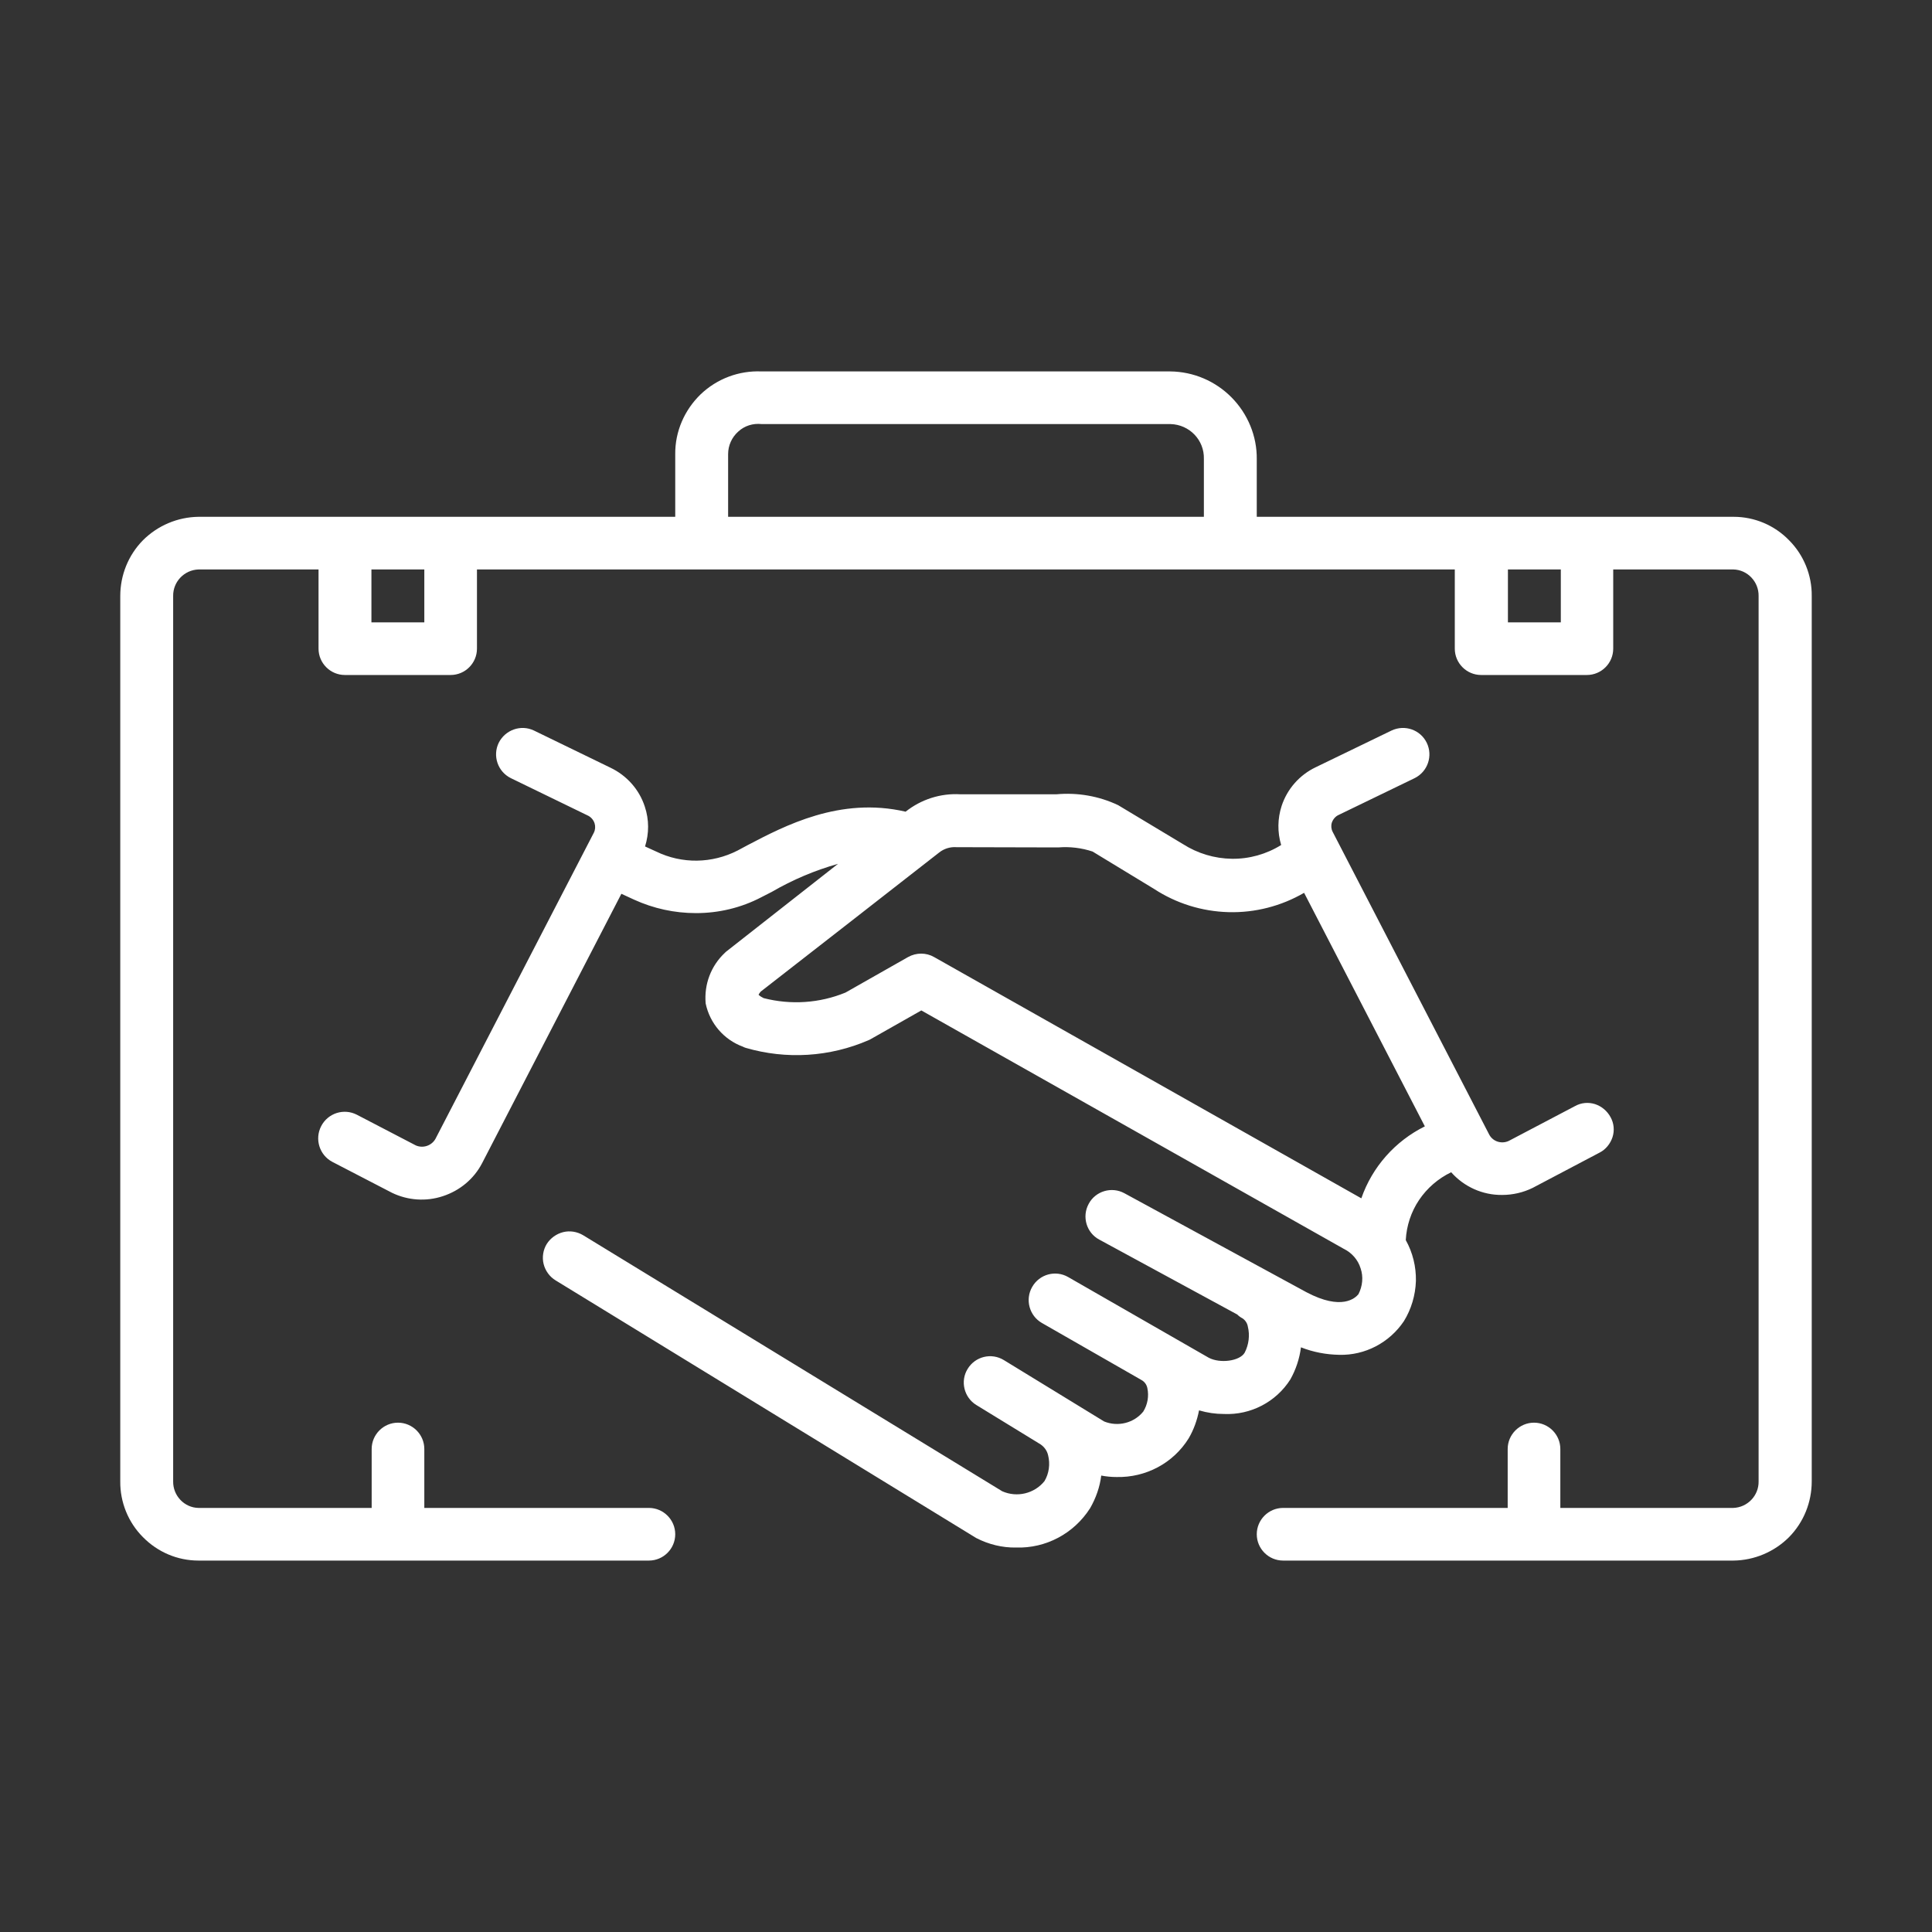
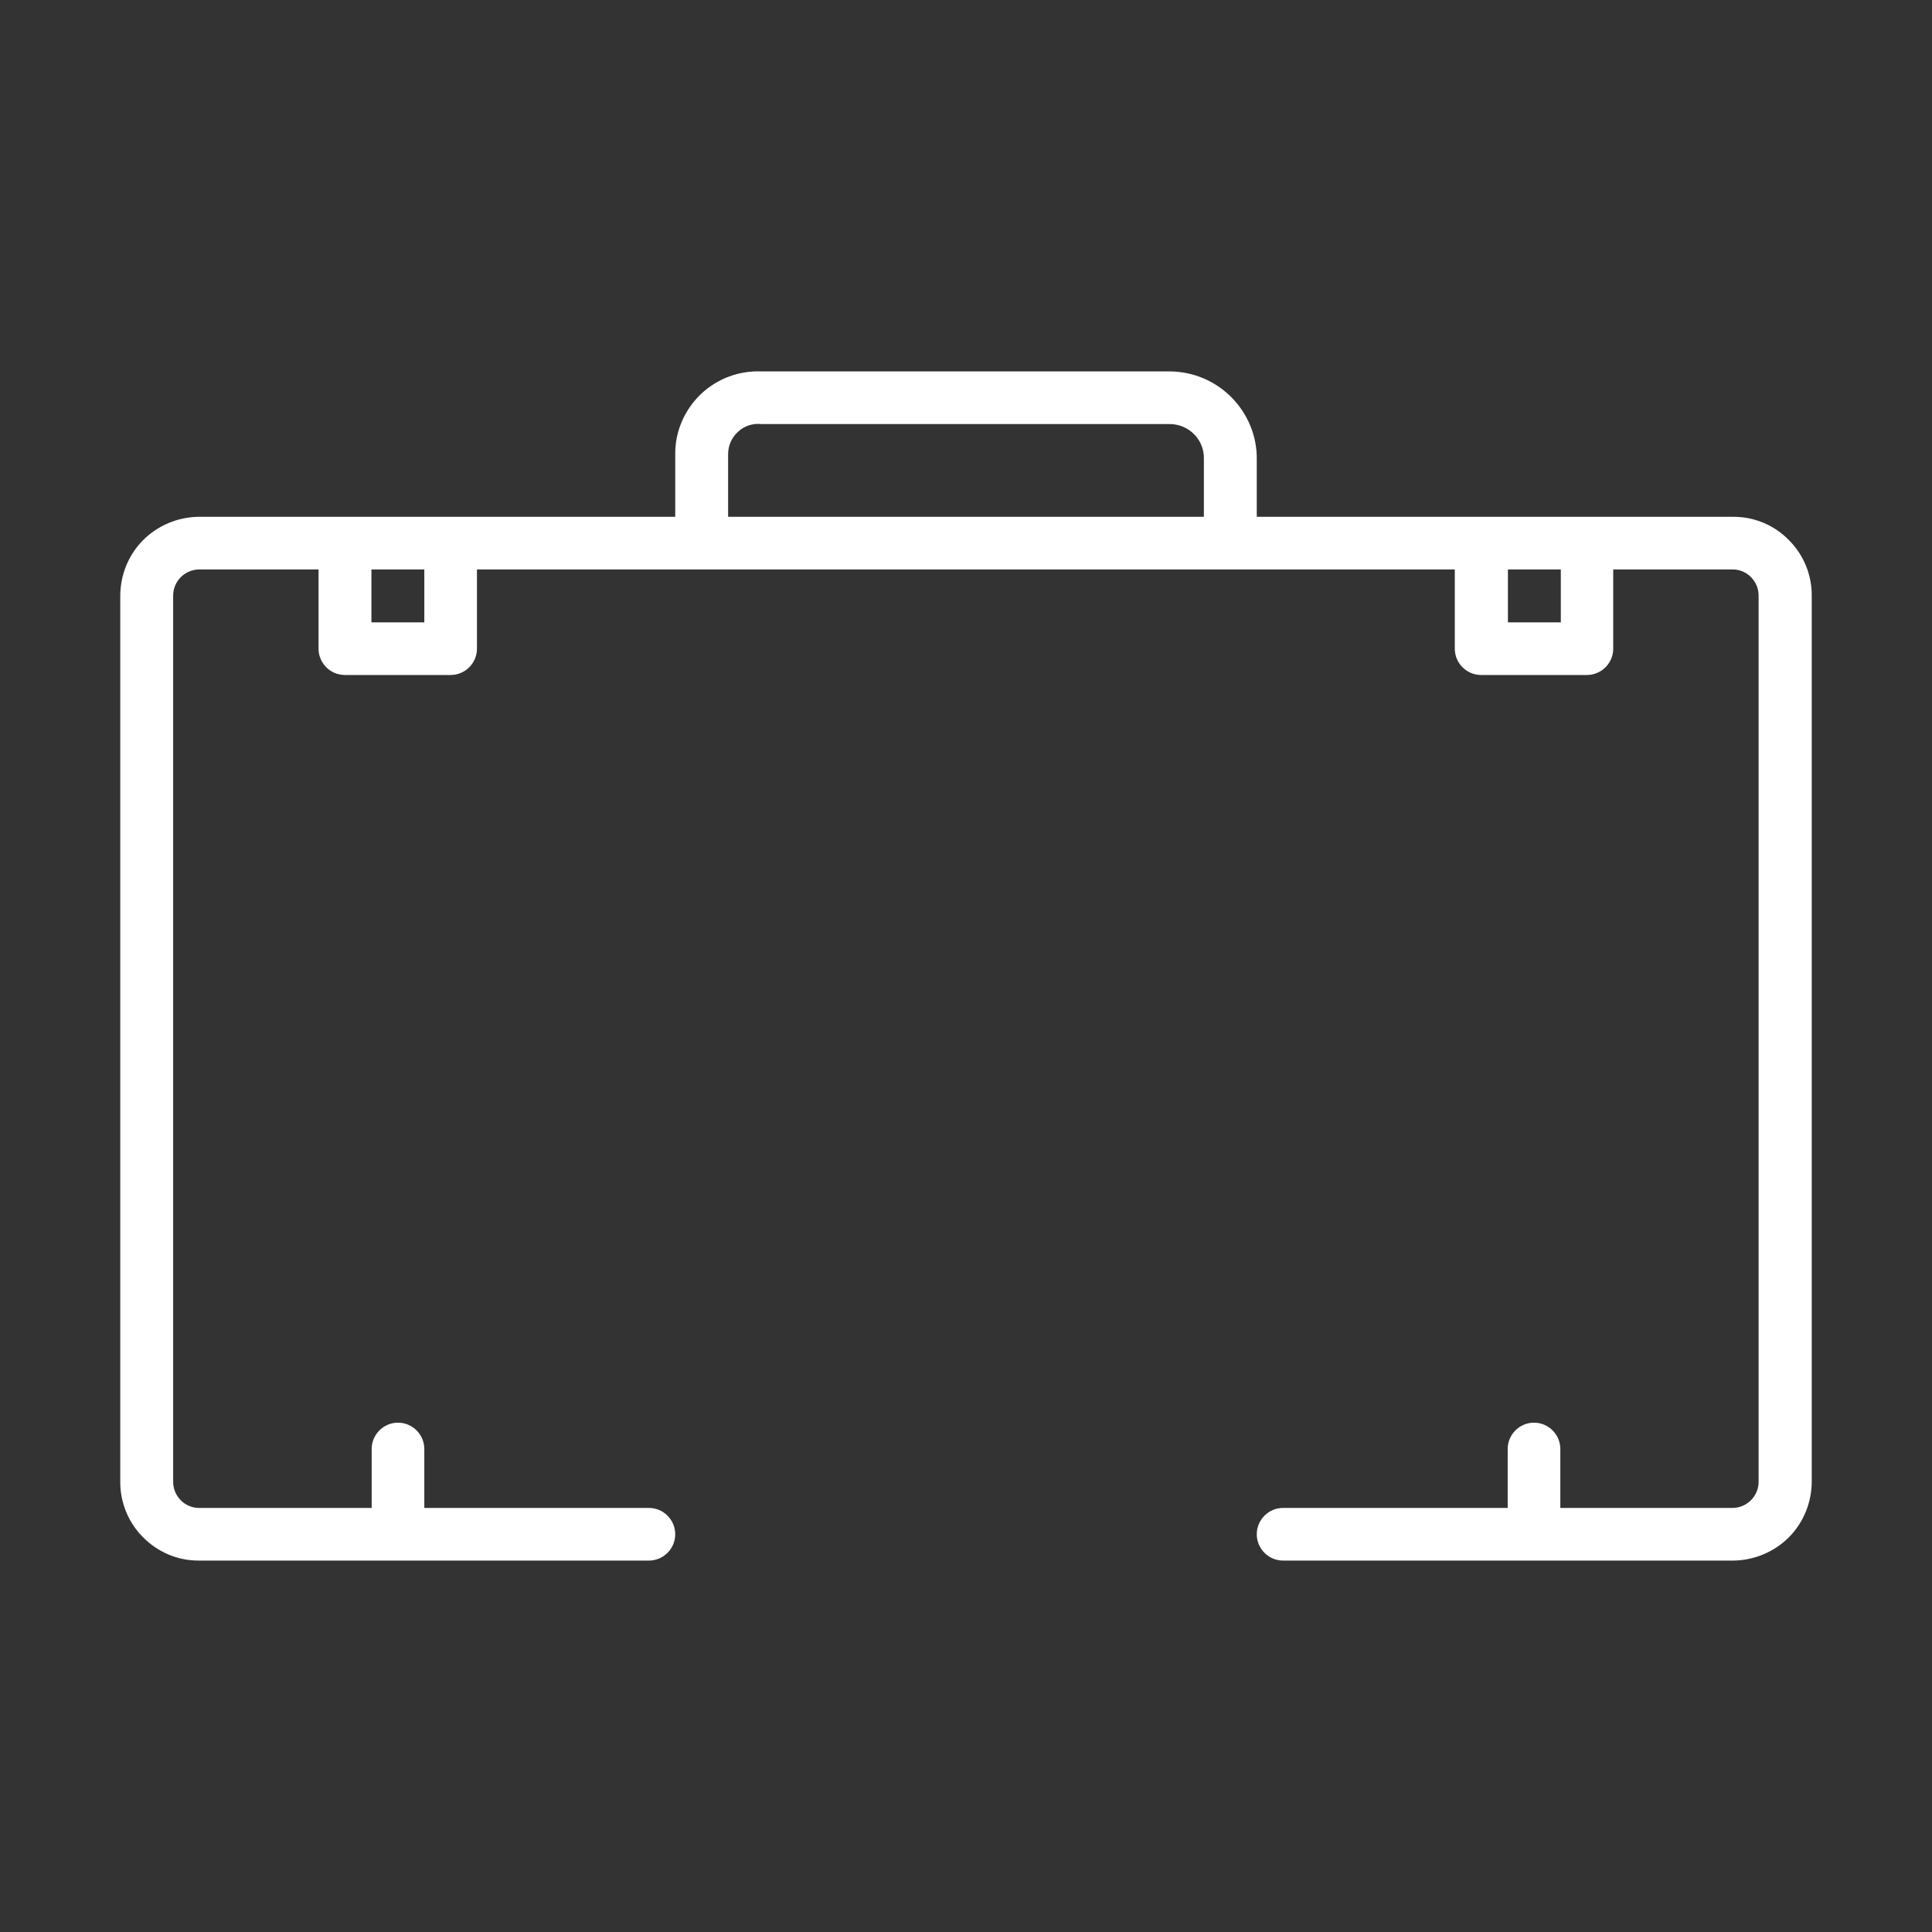
<svg xmlns="http://www.w3.org/2000/svg" version="1.1" id="Layer_1" x="0px" y="0px" viewBox="0 0 800 800" style="enable-background:new 0 0 800 800;" xml:space="preserve">
  <rect x="0" y="0" width="800" height="800" fill="#333333" stroke="none" />
  <style type="text/css">
	.st0{fill:#FFFFFF;}
</style>
  <g>
    <path class="st0" d="M717.9,214H520.4v-23.9c0.1-9.5-3.7-18.7-10.4-25.5c-6.7-6.8-15.8-10.7-25.4-10.8H315.3   c-9.3-0.4-18.4,3-25.2,9.5c-6.7,6.5-10.6,15.4-10.5,24.8V214H82.2c-8.6,0.1-16.9,3.6-23,9.7c-6.1,6.2-9.4,14.5-9.4,23.1v366.6   c-0.1,8.6,3.3,17,9.4,23.1c6.1,6.2,14.3,9.7,23,9.7h186.5c6,0,10.9-4.9,10.9-10.9c0-6-4.9-10.9-10.9-10.9h-93V600   c0-6-4.9-10.9-10.9-10.9c-6,0-10.9,4.9-10.9,10.9v24.4H82.2c-5.9-0.1-10.6-5.1-10.5-11V246.8c-0.1-5.9,4.6-10.8,10.5-11h49.7v32.8   c0,6,4.9,10.9,10.9,10.9h43.8c6,0,10.9-4.9,10.9-10.9v-32.8h404.9v32.8c0,6,4.9,10.9,10.9,10.9h43.8c6,0,10.9-4.9,10.9-10.9v-32.8   h49.7c5.9,0.1,10.6,5.1,10.5,11v366.6c0.1,5.9-4.6,10.8-10.5,11h-71.6V600c0-6-4.9-10.9-10.9-10.9s-10.9,4.9-10.9,10.9v24.4h-93   c-6,0-10.9,4.9-10.9,10.9c0,6,4.9,10.9,10.9,10.9h186.5c8.6-0.1,16.9-3.6,23-9.7c6.1-6.2,9.4-14.5,9.4-23.1V246.8   c0.1-8.6-3.3-17-9.4-23.1C734.8,217.5,726.5,214,717.9,214L717.9,214z M301.5,188c0-3.5,1.5-6.9,4.2-9.3c2.6-2.4,6.1-3.5,9.7-3.1   h169.3c7.8,0.2,14,6.6,13.8,14.4V214h-197L301.5,188z M175.7,257.7h-21.9v-21.9h21.9V257.7z M646.3,257.7h-21.9v-21.9h21.9V257.7z" />
-     <path class="st0" d="M534.3,571.2c2.3-4.1,3.8-8.6,4.4-13.3c5.1,2,10.4,3,15.8,3.1c10.7,0.3,20.8-5,26.8-13.9   c3.1-5,4.8-10.8,5-16.7c0.1-5.9-1.3-11.7-4.2-16.9c0.3-5.9,2.2-11.7,5.5-16.6c3.3-4.9,7.9-8.9,13.3-11.5c5.3,6,13,9.5,21.1,9.4   c4.4,0,8.7-1,12.6-2.9l27.7-14.6c2.6-1.3,4.5-3.7,5.4-6.4c0.9-2.8,0.6-5.8-0.8-8.3c-1.4-2.6-3.7-4.5-6.4-5.4   c-2.8-0.9-5.8-0.6-8.3,0.8l-27.4,14.4c-2.9,1.4-6.5,0.4-8.1-2.5l-64.9-125.5c-0.6-1.2-0.7-2.6-0.3-3.8c0.5-1.4,1.5-2.6,2.9-3.2   l31.4-15.2c5.4-2.7,7.6-9.2,5-14.6s-9.1-7.7-14.6-5.1l-31.4,15.2c-6.7,3.2-11.8,9-14.1,16c-1.7,5.2-1.8,10.9-0.2,16.2   c-6.1,3.8-13.2,5.8-20.4,5.7c-7.2-0.1-14.2-2.2-20.3-6.1L463,333.4c-8-3.8-16.9-5.3-25.6-4.5h-39.7c-8.2-0.5-16.3,2.1-22.7,7.2l0,0   c-27.2-6.3-50.2,5.9-65.5,13.9l-4.1,2.2l0,0c-10.6,5.4-23,5.6-33.7,0.4l-4.6-2.1c1.7-5.4,1.7-11.1-0.1-16.5   c-2.3-7.1-7.5-12.9-14.2-16.1l-31.7-15.4c-5.4-2.6-11.9-0.3-14.6,5.1c-2.6,5.4-0.4,11.9,5,14.6l31.7,15.4c1.4,0.6,2.5,1.8,3,3.3   c0.4,1.3,0.3,2.7-0.3,3.9l-65.6,126.8c-1.6,2.8-5.1,4-8.1,2.7l-24.4-12.7c-5.4-2.8-12-0.7-14.8,4.7c-2.8,5.4-0.7,12,4.6,14.8   l24.7,12.8c6.6,3.2,14.2,3.7,21.1,1.4c7-2.3,12.8-7.1,16.2-13.6l57.7-111.6l5.2,2.4c8.1,3.7,16.8,5.6,25.7,5.6   c9.4,0,18.7-2.2,27.1-6.6l4.3-2.2v0c8.6-5,17.8-8.9,27.4-11.6L301,393.8c-0.3,0.2-0.5,0.4-0.8,0.7c-5.8,5.4-8.7,13.1-8,21   c1.7,8.2,7.5,15,15.4,17.9c0.4,0.2,0.8,0.4,1.2,0.5c16.8,4.9,34.8,3.8,50.9-3.2c0.3-0.1,0.6-0.3,0.8-0.4l21-11.9l174.9,98.7   c3.3,1.6,5.9,4.5,7,8.1c1.2,3.5,0.8,7.4-0.9,10.7c-1.3,1.6-6.9,6.9-21.5-0.8l-75.4-41c-5.3-2.9-12-0.9-14.8,4.4   c-2.9,5.3-0.9,12,4.4,14.8l57.1,31c0.6,0.6,1.4,1.2,2.2,1.6c1.2,0.8,2,2.1,2.2,3.4c0.9,3.6,0.4,7.5-1.3,10.8   c-2,3.5-10.2,4.6-14.9,2.1l-58.2-33.4c-5.2-3-11.9-1.2-14.9,4.1c-3,5.2-1.2,11.9,4,14.9l41.2,23.6c1.3,0.7,2.2,1.9,2.5,3.4   c0.7,3.3,0.1,6.8-1.7,9.7c-3.9,4.8-10.5,6.4-16.2,4.1l-41.5-25.4c-5.2-3.2-11.9-1.5-15,3.6c-3.2,5.1-1.5,11.9,3.6,15l26.6,16.3l0,0   c1.6,1.1,2.7,2.7,3.1,4.5c0.9,3.6,0.4,7.5-1.5,10.7c-4.2,5.2-11.4,6.9-17.5,4.2L241.5,511.5c-2.5-1.5-5.5-2-8.3-1.3   c-2.8,0.7-5.3,2.5-6.8,4.9s-2,5.5-1.3,8.3c0.7,2.8,2.5,5.3,5,6.8l173.7,106.4c0.2,0.1,0.3,0.2,0.5,0.3c5.1,2.6,10.7,4,16.4,3.9   c12.4,0.4,24-5.8,30.7-16.3c2.4-4.2,4-8.7,4.6-13.5c2.1,0.4,4.2,0.6,6.3,0.6c12.1,0.3,23.5-5.7,29.9-16c2.1-3.6,3.5-7.5,4.3-11.6   c3.4,1,6.8,1.5,10.3,1.5C517.9,586,528.4,580.5,534.3,571.2L534.3,571.2z M386.8,396.3c-3.3-1.9-7.4-1.9-10.8,0L350.1,411   c-10.7,4.4-22.6,5.2-33.9,2.3c-0.8-0.4-1.5-0.8-2.1-1.4c0.3-0.5,0.5-0.9,0.9-1.3c0,0,73.6-57.3,73.9-57.6c2-1.6,4.6-2.4,7.2-2.2   c0.4,0,41.5,0.1,41.5,0.1c0.2,0,0.4,0,0.6,0c4.8-0.4,9.7,0.2,14.2,1.7l25.5,15.5v0c9.2,6,19.8,9.3,30.8,9.6c11,0.3,21.8-2.5,31.3-8   l50,96.7c-12.3,6.1-21.8,16.8-26.3,29.8L386.8,396.3z" />
  </g>
</svg>